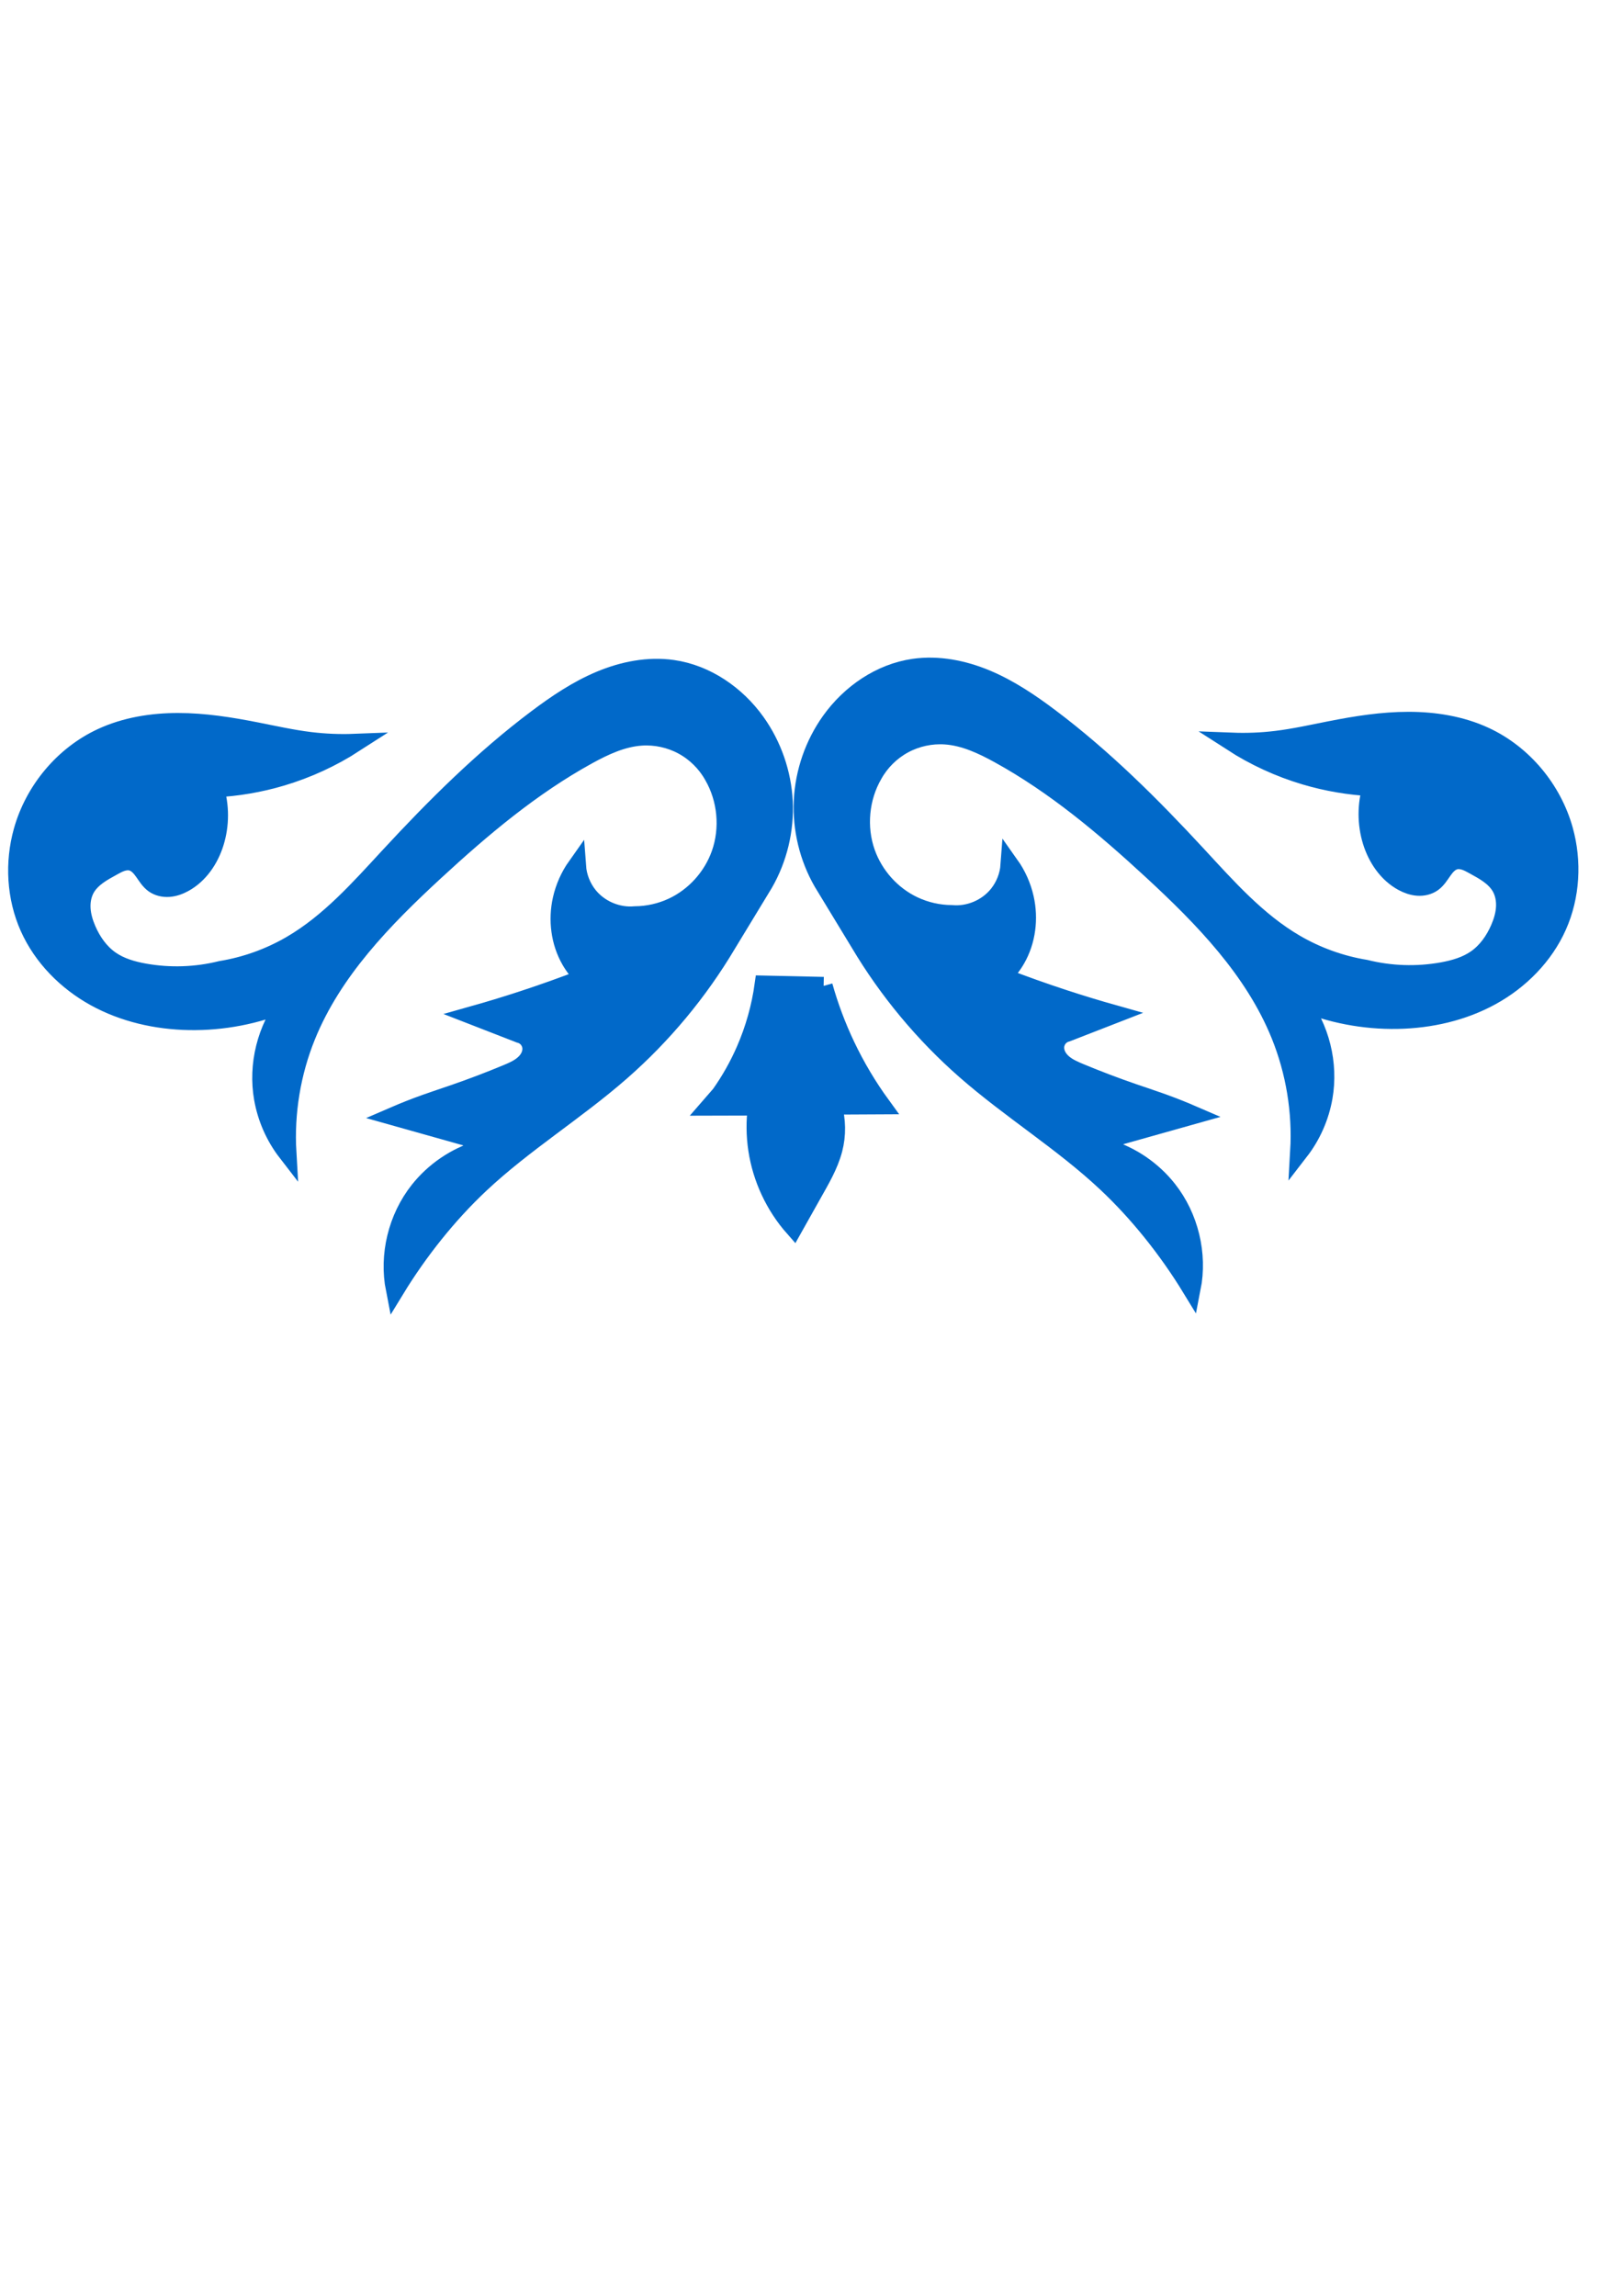
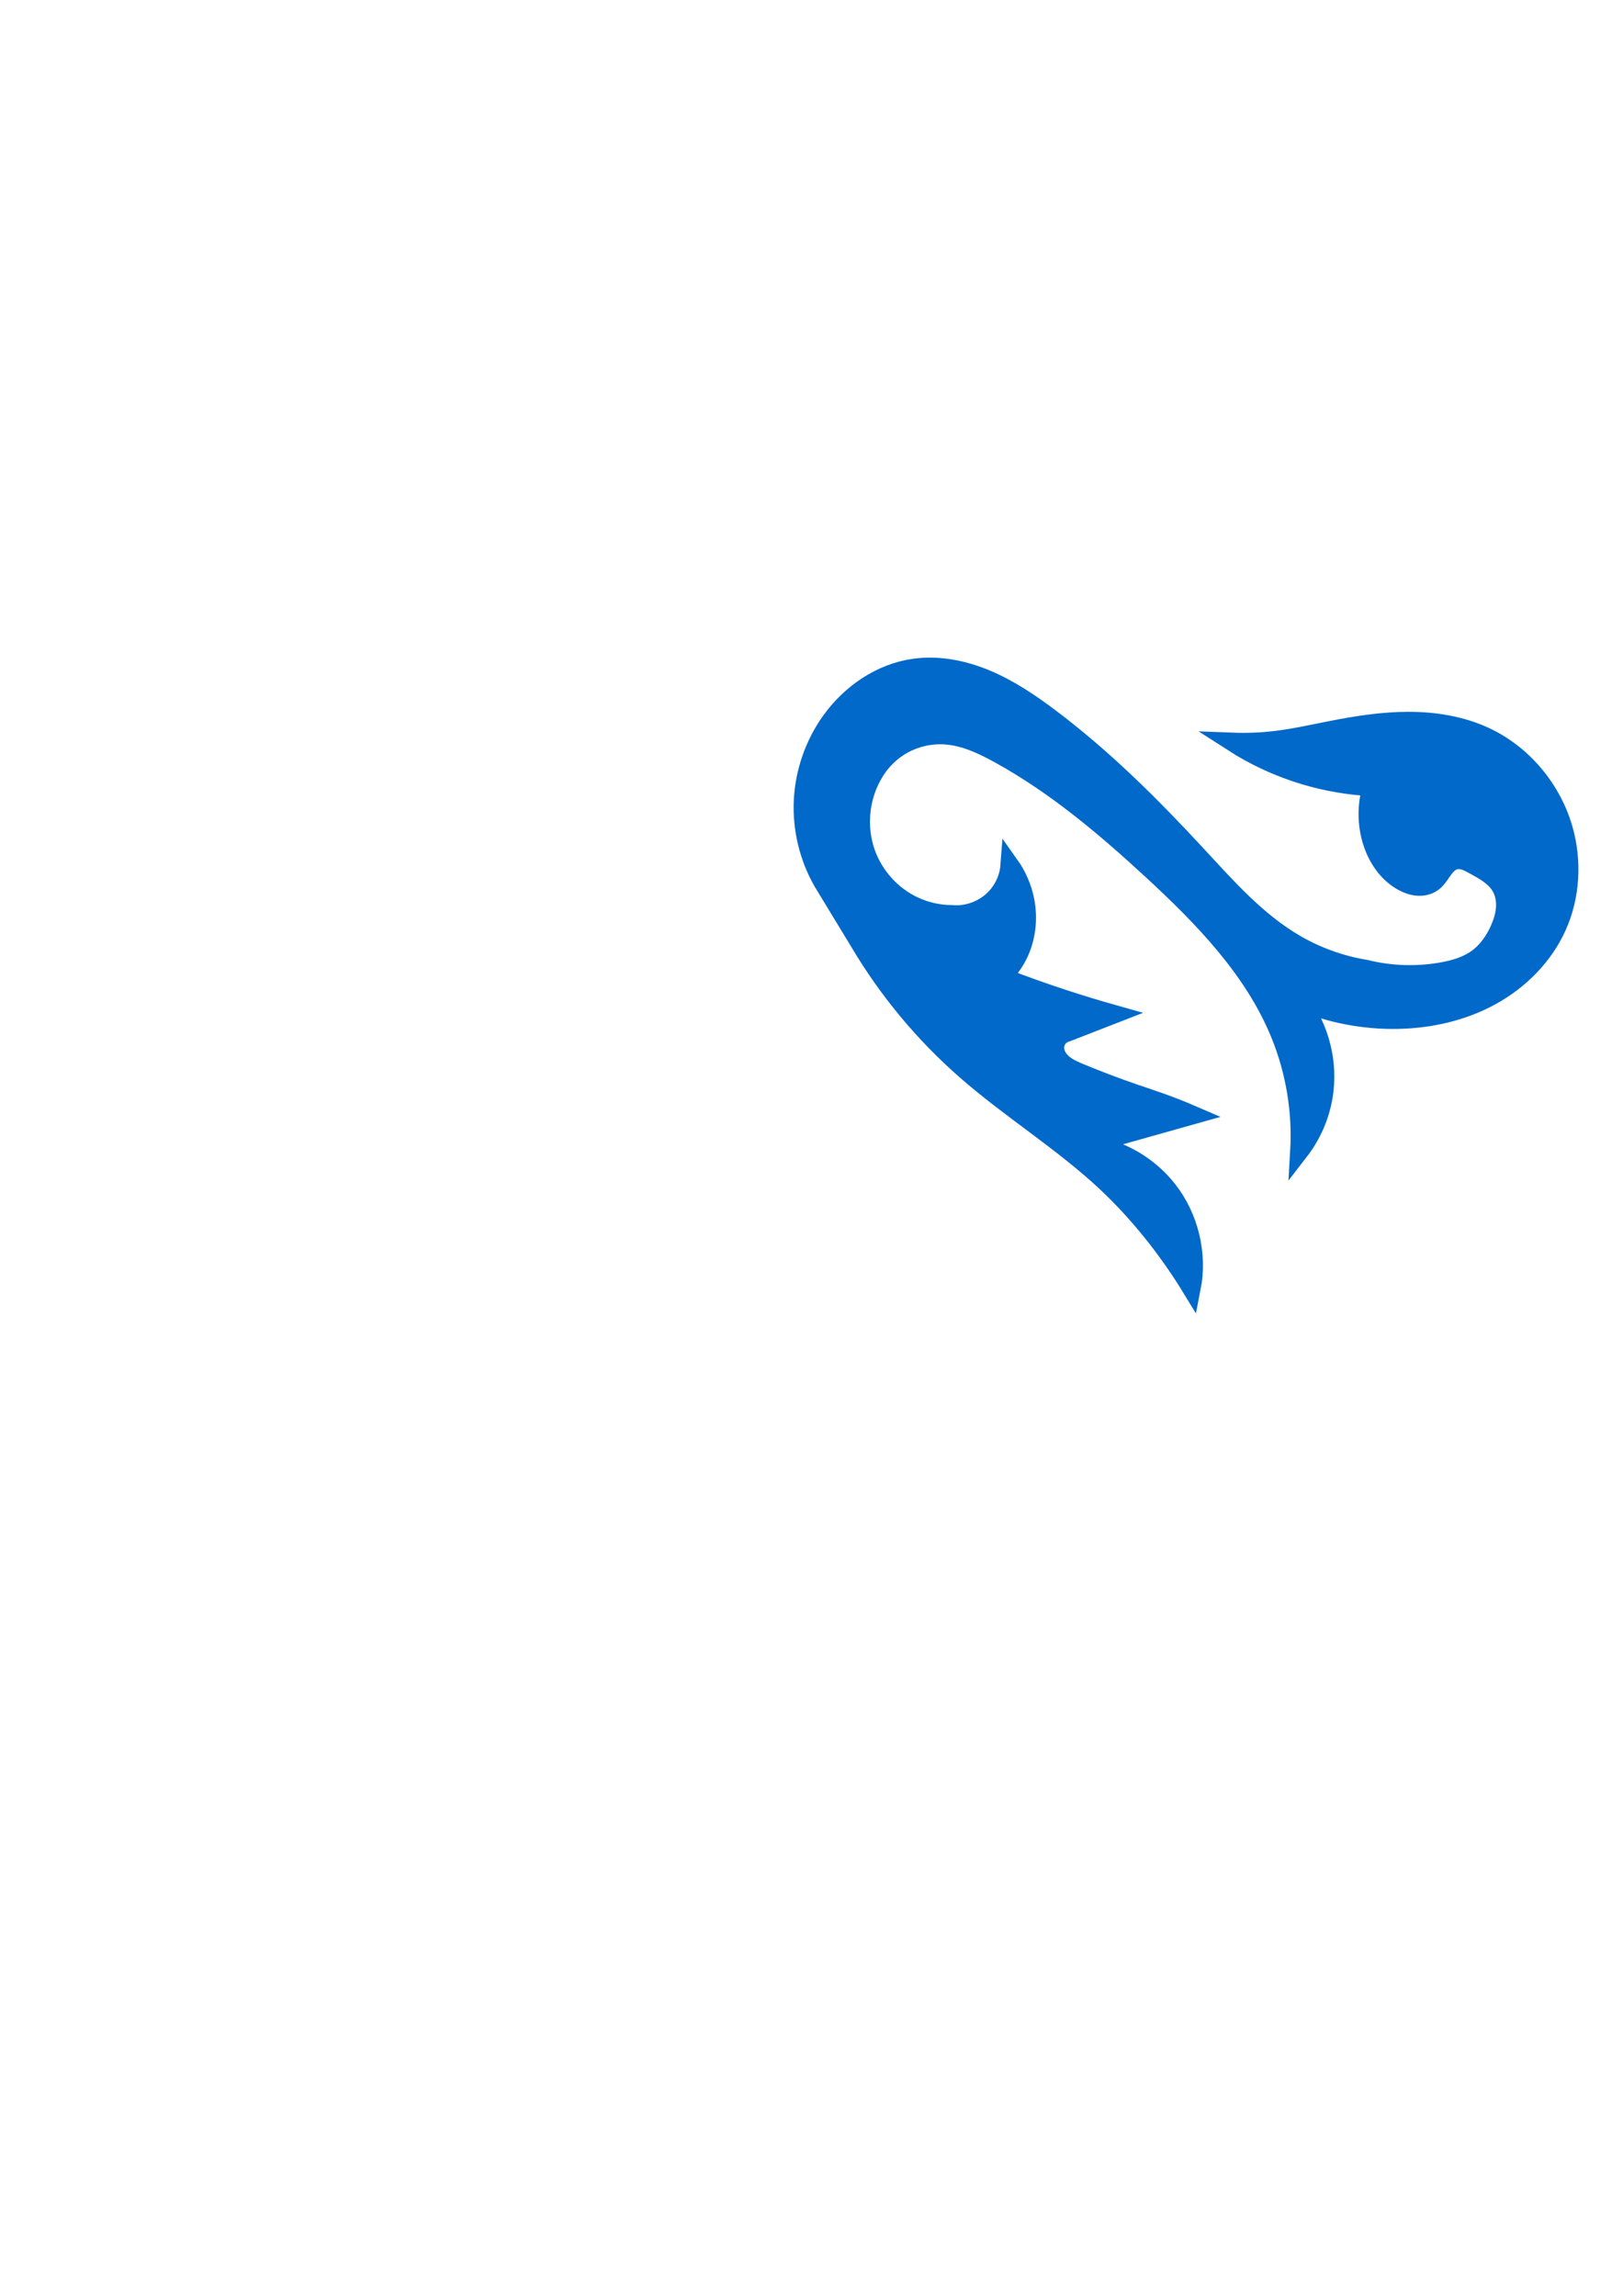
<svg xmlns="http://www.w3.org/2000/svg" xmlns:ns1="http://sodipodi.sourceforge.net/DTD/sodipodi-0.dtd" xmlns:ns2="http://www.inkscape.org/namespaces/inkscape" id="svg2996" ns1:docname="ornament kazachstański.svg" viewBox="0 0 744.09 1052.4" version="1.1" ns2:version="0.48.1 ">
  <ns1:namedview id="base" bordercolor="#666666" ns2:pageshadow="2" ns2:guide-bbox="true" pagecolor="#ffffff" ns2:window-height="840" ns2:window-maximized="1" ns2:zoom="1" ns2:window-x="-4" showgrid="false" borderopacity="1.0" ns2:current-layer="layer1" ns2:cx="434.66984" ns2:cy="751.1976" showguides="true" ns2:window-y="-4" ns2:window-width="1600" ns2:pageopacity="0.0" ns2:document-units="px">
    <ns1:guide id="guide3836" position="-133,450" orientation="0,1" />
  </ns1:namedview>
  <g id="layer1" ns2:label="Layer 1" ns2:groupmode="layer">
-     <path id="path2988" style="stroke:#0169c9;stroke-width:8.514px;fill:#0169c9" d="m117.37 335.3c-11.777-2.326-23.702-4.217-35.707-4.22-12.005-0.004-24.149 1.939-35.04 6.988-17.504 8.114-30.952 24.317-36.15 42.897-4.046 14.461-3.182 30.341 2.931 44.056 6.083 13.648 17.155 24.811 30.241 32.024 13.086 7.213 28.095 10.599 43.035 10.873 15.397 0.283 30.847-2.687 45.041-8.659-9.605 12.35-13.705 28.826-11.007 44.237 1.568 8.956 5.347 17.516 10.909 24.709-1.053-18.135 1.974-36.495 8.793-53.331 12.091-29.852 35.286-53.684 58.961-75.521 21.594-19.917 44.262-39.018 70.005-53.17 7.668-4.216 15.831-8.046 24.56-8.653 6.603-0.459 13.329 0.999 19.149 4.153 5.82 3.154 10.714 7.992 13.935 13.775 6.252 10.763 7.511 24.295 3.352 36.026-3.738 10.546-11.782 19.518-21.915 24.261-5.413 2.534-11.376 3.884-17.353 3.929-8.008 0.747-16.292-2.754-21.337-9.018-3.098-3.845-4.991-8.647-5.351-13.571-3.226 4.549-5.539 9.742-6.763 15.182-2.104 9.351-0.869 19.515 3.908 27.825 1.747 3.039 3.946 5.819 6.501 8.219-9.562 3.703-19.224 7.149-28.972 10.331-7.414 2.42-14.877 4.689-22.384 6.803l21.589 8.395c1.487 0.366 2.849 1.223 3.822 2.406s1.552 2.684 1.625 4.214c0.07 1.466-0.318 2.936-1.006 4.232-0.688 1.296-1.669 2.424-2.789 3.372-2.239 1.897-4.986 3.074-7.696 4.2-8.043 3.345-16.19 6.439-24.425 9.275-4.256 1.466-8.536 2.863-12.775 4.379-4.901 1.753-9.744 3.664-14.521 5.729l34.136 9.601 4.885 5.797c-10.757 3.272-20.469 9.893-27.446 18.71-9.947 12.569-14.062 29.571-10.964 45.298 5.483-8.983 11.549-17.61 18.148-25.809 6.411-7.965 13.328-15.528 20.782-22.527 20.098-18.869 43.858-33.423 64.595-51.588 19.121-16.749 35.577-36.534 48.565-58.385l16.94-27.885c6.484-11.269 9.655-24.418 9.02-37.404-0.635-12.986-5.074-25.763-12.628-36.345-9.005-12.616-22.791-22.145-38.134-24.347-11.212-1.609-22.738 0.683-33.188 5.052s-19.937 10.748-28.996 17.548c-24.727 18.563-46.732 40.496-67.729 63.193-13.761 14.875-27.438 30.368-44.943 40.578-9.921 5.786-20.908 9.737-32.242 11.594-11.469 2.848-23.541 3.246-35.173 1.159-5.514-0.989-11.044-2.583-15.632-5.797-4.862-3.405-8.394-8.463-10.747-13.912-1.312-3.038-2.292-6.253-2.506-9.555-0.214-3.302 0.371-6.705 2.017-9.575 1.319-2.299 3.269-4.185 5.41-5.748 2.141-1.563 4.483-2.825 6.803-4.107 1.361-0.752 2.728-1.517 4.203-2.008 1.475-0.492 3.084-0.698 4.59-0.311 1.191 0.307 2.267 0.973 3.182 1.794 0.915 0.821 1.679 1.796 2.391 2.798 1.424 2.004 2.711 4.193 4.708 5.629 1.95 1.403 4.438 1.947 6.835 1.782 2.396-0.166 4.709-1.003 6.821-2.148 7.014-3.803 11.809-10.927 14.167-18.55 2.492-8.058 2.492-16.868 0-24.927 10.377-0.513 20.693-2.275 30.652-5.236 11.801-3.509 23.098-8.704 33.443-15.378-6.775 0.264-13.572-0.017-20.302-0.84-8.351-1.021-16.574-2.87-24.827-4.5" ns1:nodetypes="ssssscscssssssscscssccccsccccccscsssccssssscssssssssscscss" ns2:path-effect="#path-effect2990" ns2:connector-curvature="0" ns2:original-d="m 117.36569,335.3037 c -25.841061,-13.27353 -49.960508,-6.88342 -70.747285,2.76757 -18.045816,8.37841 -29.076469,24.63373 -36.14969,42.89684 -5.8542946,15.11573 -2.4450449,28.69237 2.93106,44.05621 5.922758,16.92612 60.460817,35.11474 73.276397,42.89684 17.984268,10.92075 43.928658,-16.02459 45.041498,-8.65894 7.8787,6.2166 -21.27232,30.7579 -11.0073,44.23706 5.47632,7.19109 10.90868,24.70936 10.90868,24.70936 0,0 0.58294,-36.83085 8.79316,-53.33124 13.71212,-27.55776 36.15691,-52.88425 58.96118,-75.52054 20.35886,-20.20889 43.95627,-39.72688 70.00532,-53.16997 9.98749,-5.15422 13.49612,-11.78776 24.56037,-8.65262 7.86835,2.22952 33.08373,17.92761 33.08373,17.92761 8.41917,8.41316 12.44474,22.83849 3.35213,36.02596 0,0 -13.78192,19.01555 -21.91548,24.26149 -5.18219,3.34243 -17.35305,3.92854 -17.35305,3.92854 0,0 -18.89541,-4.25655 -21.33732,-9.01769 -4.59965,-8.96817 36.56097,-7.36783 -5.35113,-13.57103 -12.83324,-16.30225 -2.77725,9.85256 -6.76348,15.18206 -10.86313,14.52371 0.14395,19.13038 3.90807,27.82497 1.361,3.14369 6.50061,8.21874 6.50061,8.21874 l -28.97203,10.33125 -22.38367,6.80299 21.58909,8.39514 c 0,0 2.44303,1.2096 5.44637,6.61944 3.30366,5.95065 -11.49094,11.80431 -11.49094,11.80431 l -24.42546,9.27499 -12.77513,4.37898 -14.52139,5.72886 34.13565,9.60151 4.8851,5.79688 c 0,0 -20.58523,10.57689 -27.44646,18.70987 -4.94984,5.86729 -17.18489,12.9587 -10.96384,45.29772 3.33498,1.22064 20.84787,-29.40118 18.1484,-25.80877 -9.2445,12.3025 -3.06937,2.31837 20.782,-22.52683 24.129,-25.1343 62.80352,-50.88971 64.59473,-51.58775 25.55378,-9.95834 48.56477,-58.3847 48.56477,-58.3847 l 16.94046,-27.88549 c 0,0 -1.35297,-67.32713 -3.60762,-73.74829 -4.88509,-13.91249 -26.52817,-20.47906 -38.1344,-24.34685 -17.44161,-5.81243 -49.64877,16.89766 -62.18379,22.60078 -37.67993,17.14345 -44.96436,42.29879 -67.72905,63.19289 -14.85902,13.63804 -27.29685,30.07864 -44.94286,40.57809 -9.67966,5.75944 -32.24163,11.59373 -32.24163,11.59373 0,0 -23.619221,3.02316 -35.17268,1.15939 -5.537393,-0.89328 -11.023966,-2.32358 -15.632295,-5.79688 -4.475216,-3.37295 -5.862107,-4.6375 -10.747208,-13.91249 -4.8851,-9.27499 -2.999603,-13.22372 -0.48851,-19.12967 2.365483,-5.56341 7.314745,-7.60763 12.212738,-9.85468 2.80052,-1.28477 5.901578,-3.27843 8.793167,-2.31874 5.212903,1.73016 4.750166,7.04427 10.281185,10.22095 3.981783,2.28694 18.038209,4.25379 13.655781,-0.36627 -2.97764,-3.13904 11.943159,-15.70006 14.166769,-18.54999 9.737823,-12.48052 0,-24.92654 0,-24.92654 5.683273,-1.1915 18.837603,-3.209 30.651653,-5.23631 28.65752,-4.9177 61.68073,-13.88211 33.44334,-15.37831 0,0 -23.63396,5.06332 -20.30232,-0.84012 3.80551,-6.74319 -18.55102,-1.27632 -24.82739,-4.50031 z" />
-     <path id="path2992" style="stroke:#0169c9;stroke-width:8.253px;fill:#0169c9" d="m377.61 451.92-27.506-0.611c-1.427 10.312-4.272 20.427-8.428 29.971-3.114 7.15-6.961 13.98-11.462 20.348l-4.901 5.638 21.707-0.057c-0.884 6.575-0.824 13.277 0.177 19.835 2.01 13.166 7.883 25.719 16.703 35.699l8.514-15.162c3.74-6.661 7.736-13.316 9.678-20.704 1.724-6.557 1.619-13.584-0.301-20.087l22.366-0.115c-6.259-8.596-11.718-17.775-16.284-27.378-4.19-8.813-7.627-17.983-10.263-27.378v-0" ns1:nodetypes="ccscccsccsccsc" ns2:path-effect="#path-effect2994" ns2:connector-curvature="0" ns2:original-d="m 377.60857,451.91708 -27.50627,-0.61139 c 0,0 -4.47095,21.08104 -8.42791,29.97148 -2.80116,6.29361 -11.46235,20.34775 -11.46235,20.34775 l -4.90102,5.63827 21.70728,-0.0571 c 0,0 -1.28416,13.39197 0.17682,19.83548 2.91094,12.8385 16.7028,35.69872 16.7028,35.69872 l 8.5144,-15.16185 c 0,0 8.08027,-13.2387 9.67777,-20.70375 1.40033,-6.5436 -0.30099,-20.08665 -0.30099,-20.08665 l 22.36617,-0.11486 c 0,0 -11.85929,-18.25202 -16.28374,-27.37802 -4.42445,-9.12604 -10.26296,-27.37805 -10.26296,-27.37805 z" />
    <path id="path2988-8" style="stroke:#0169c9;stroke-width:8.514px;fill:#0169c9" d="m610.02 334.76c11.777-2.326 23.702-4.217 35.707-4.22 12.005-0.004 24.149 1.939 35.04 6.988 17.504 8.114 30.952 24.317 36.15 42.897 4.046 14.461 3.182 30.341-2.931 44.056-6.083 13.648-17.155 24.811-30.241 32.024-13.086 7.213-28.095 10.599-43.035 10.873-15.397 0.283-30.847-2.687-45.042-8.659 9.605 12.35 13.705 28.826 11.007 44.237-1.568 8.956-5.347 17.516-10.909 24.709 1.053-18.135-1.974-36.495-8.793-53.331-12.091-29.852-35.286-53.684-58.961-75.521-21.594-19.917-44.262-39.018-70.005-53.17-7.668-4.216-15.831-8.046-24.56-8.653-6.603-0.459-13.329 0.999-19.149 4.153-5.82 3.154-10.714 7.992-13.935 13.775-6.252 10.763-7.511 24.295-3.352 36.026 3.738 10.546 11.782 19.518 21.915 24.261 5.413 2.534 11.376 3.884 17.353 3.929 8.008 0.747 16.292-2.754 21.337-9.018 3.098-3.845 4.991-8.647 5.351-13.571 3.226 4.549 5.539 9.742 6.763 15.182 2.104 9.351 0.869 19.515-3.908 27.825-1.747 3.039-3.946 5.819-6.501 8.219 9.562 3.703 19.224 7.149 28.972 10.331 7.414 2.42 14.877 4.689 22.384 6.803l-21.589 8.395c-1.487 0.366-2.849 1.223-3.822 2.406s-1.552 2.684-1.625 4.214c-0.07 1.466 0.318 2.936 1.006 4.232 0.688 1.296 1.669 2.424 2.789 3.372 2.239 1.897 4.986 3.074 7.696 4.2 8.043 3.345 16.19 6.439 24.425 9.275 4.256 1.466 8.536 2.863 12.775 4.379 4.901 1.753 9.744 3.664 14.521 5.729l-34.136 9.601-4.885 5.797c10.757 3.272 20.469 9.893 27.446 18.71 9.947 12.569 14.062 29.571 10.964 45.298-5.483-8.983-11.549-17.61-18.148-25.809-6.411-7.965-13.328-15.528-20.782-22.527-20.098-18.869-43.858-33.423-64.595-51.588-19.121-16.749-35.577-36.534-48.565-58.385l-16.94-27.885c-6.484-11.269-9.655-24.418-9.02-37.404 0.635-12.986 5.074-25.763 12.628-36.345 9.005-12.616 22.791-22.145 38.134-24.347 11.212-1.609 22.738 0.683 33.188 5.052s19.937 10.748 28.996 17.548c24.727 18.563 46.732 40.496 67.729 63.193 13.761 14.875 27.438 30.368 44.943 40.578 9.921 5.786 20.908 9.737 32.242 11.594 11.469 2.848 23.541 3.246 35.173 1.159 5.514-0.989 11.044-2.583 15.632-5.797 4.862-3.405 8.394-8.463 10.747-13.912 1.312-3.038 2.292-6.253 2.506-9.555 0.214-3.302-0.371-6.705-2.017-9.575-1.319-2.299-3.269-4.185-5.41-5.748-2.141-1.563-4.483-2.825-6.803-4.107-1.361-0.752-2.728-1.517-4.203-2.008s-3.084-0.698-4.59-0.311c-1.191 0.307-2.267 0.973-3.182 1.794-0.915 0.821-1.679 1.796-2.391 2.798-1.424 2.004-2.711 4.193-4.708 5.629-1.95 1.403-4.438 1.947-6.835 1.782-2.396-0.166-4.709-1.003-6.821-2.148-7.014-3.803-11.809-10.927-14.167-18.55-2.492-8.058-2.492-16.868 0-24.927-10.377-0.513-20.693-2.275-30.652-5.236-11.801-3.509-23.098-8.704-33.443-15.378 6.775 0.264 13.572-0.017 20.302-0.84 8.351-1.021 16.574-2.87 24.827-4.5" ns1:nodetypes="ssssscscssssssscscssccccsccccccscsssccssssscssssssssscscss" ns2:path-effect="#path-effect2990-8" ns2:connector-curvature="0" ns2:original-d="m 610.01546,334.76093 c 25.84106,-13.27353 49.96051,-6.88342 70.74728,2.76757 18.04582,8.37841 29.07647,24.63373 36.14969,42.89684 5.8543,15.11573 2.44505,28.69237 -2.93106,44.05621 -5.92276,16.92612 -60.46081,35.11474 -73.27639,42.89684 -17.98427,10.92075 -43.92866,-16.02459 -45.0415,-8.65894 -7.8787,6.2166 21.27232,30.7579 11.0073,44.23706 -5.47632,7.19109 -10.90868,24.70936 -10.90868,24.70936 0,0 -0.58294,-36.83085 -8.79316,-53.33124 -13.71212,-27.55776 -36.15691,-52.88425 -58.96118,-75.52054 -20.35886,-20.20889 -43.95627,-39.72688 -70.00532,-53.16997 -9.98749,-5.15422 -13.49612,-11.78776 -24.56037,-8.65262 -7.86835,2.22952 -33.08373,17.92761 -33.08373,17.92761 -8.41917,8.41316 -12.44474,22.83849 -3.35213,36.02596 0,0 13.78192,19.01555 21.91548,24.26149 5.18219,3.34243 17.35305,3.92854 17.35305,3.92854 0,0 18.89541,-4.25655 21.33732,-9.01769 4.59965,-8.96817 -36.56097,-7.36783 5.35113,-13.57103 12.83324,-16.30225 2.77725,9.85256 6.76348,15.18206 10.86313,14.52371 -0.14395,19.13038 -3.90807,27.82497 -1.361,3.14369 -6.50061,8.21874 -6.50061,8.21874 l 28.97203,10.33125 22.38367,6.80299 -21.58909,8.39514 c 0,0 -2.44303,1.2096 -5.44637,6.61944 -3.30366,5.95065 11.49094,11.80431 11.49094,11.80431 l 24.42546,9.27499 12.77513,4.37898 14.52139,5.72886 -34.13565,9.60151 -4.8851,5.79688 c 0,0 20.58523,10.57689 27.44646,18.70987 4.94984,5.86729 17.18489,12.9587 10.96384,45.29772 -3.33498,1.22064 -20.84787,-29.40118 -18.1484,-25.80877 9.2445,12.3025 3.06937,2.31837 -20.782,-22.52683 -24.129,-25.1343 -62.80352,-50.88971 -64.59473,-51.58775 -25.55378,-9.95834 -48.56477,-58.3847 -48.56477,-58.3847 l -16.94046,-27.88549 c 0,0 1.35297,-67.32713 3.60762,-73.74829 4.88509,-13.91249 26.52817,-20.47906 38.1344,-24.34685 17.44161,-5.81243 49.64877,16.89766 62.18379,22.60078 37.67993,17.14345 44.96436,42.29879 67.72905,63.19289 14.85902,13.63804 27.29685,30.07864 44.94286,40.57809 9.67966,5.75944 32.24163,11.59373 32.24163,11.59373 0,0 23.61922,3.02316 35.17268,1.15939 5.53739,-0.89328 11.02396,-2.32358 15.63229,-5.79688 4.47522,-3.37295 5.86211,-4.6375 10.74721,-13.91249 4.8851,-9.27499 2.9996,-13.22372 0.48851,-19.12967 -2.36548,-5.56341 -7.31474,-7.60763 -12.21274,-9.85468 -2.80052,-1.28477 -5.90158,-3.27843 -8.79316,-2.31874 -5.21291,1.73016 -4.75017,7.04427 -10.28119,10.22095 -3.98178,2.28694 -18.03821,4.25379 -13.65578,-0.36627 2.97764,-3.13904 -11.94316,-15.70006 -14.16677,-18.54999 -9.73782,-12.48052 0,-24.92654 0,-24.92654 -5.68327,-1.1915 -18.8376,-3.209 -30.65165,-5.23631 -28.65752,-4.9177 -61.68073,-13.88211 -33.44334,-15.37831 0,0 23.63396,5.06332 20.30232,-0.84012 -3.80551,-6.74319 18.55102,-1.27632 24.82739,-4.50031 z" />
  </g>
</svg>